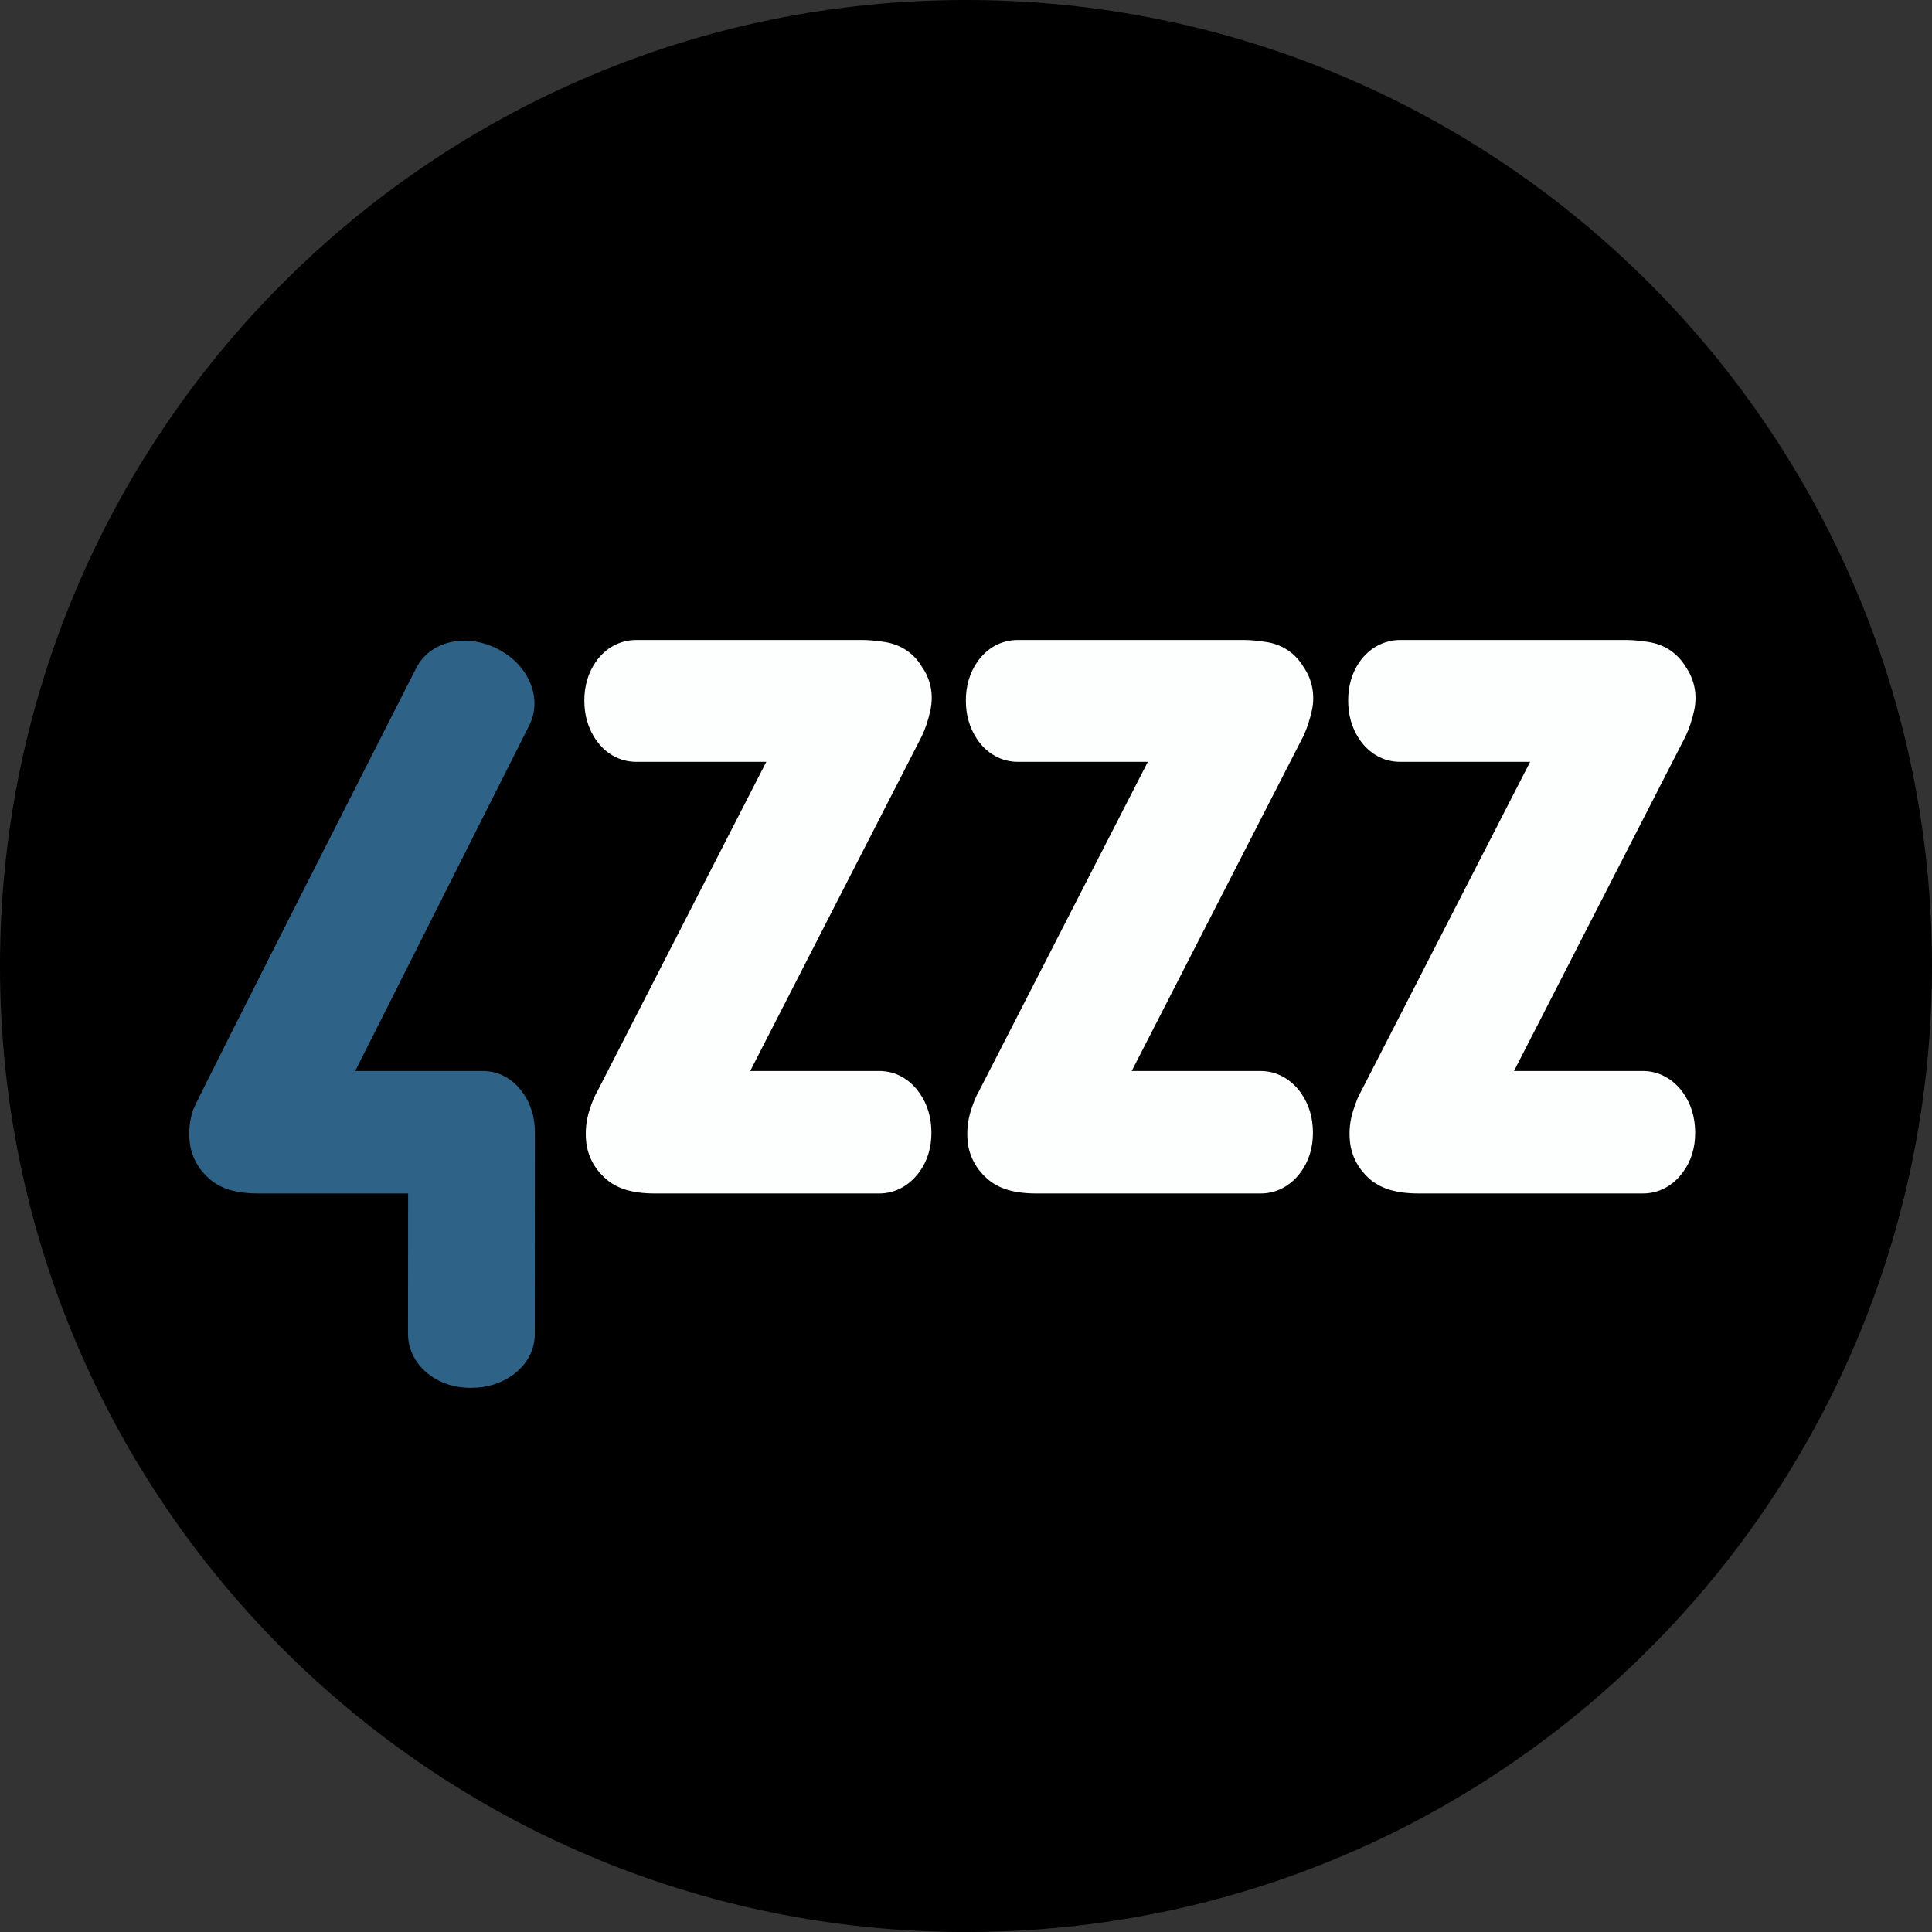
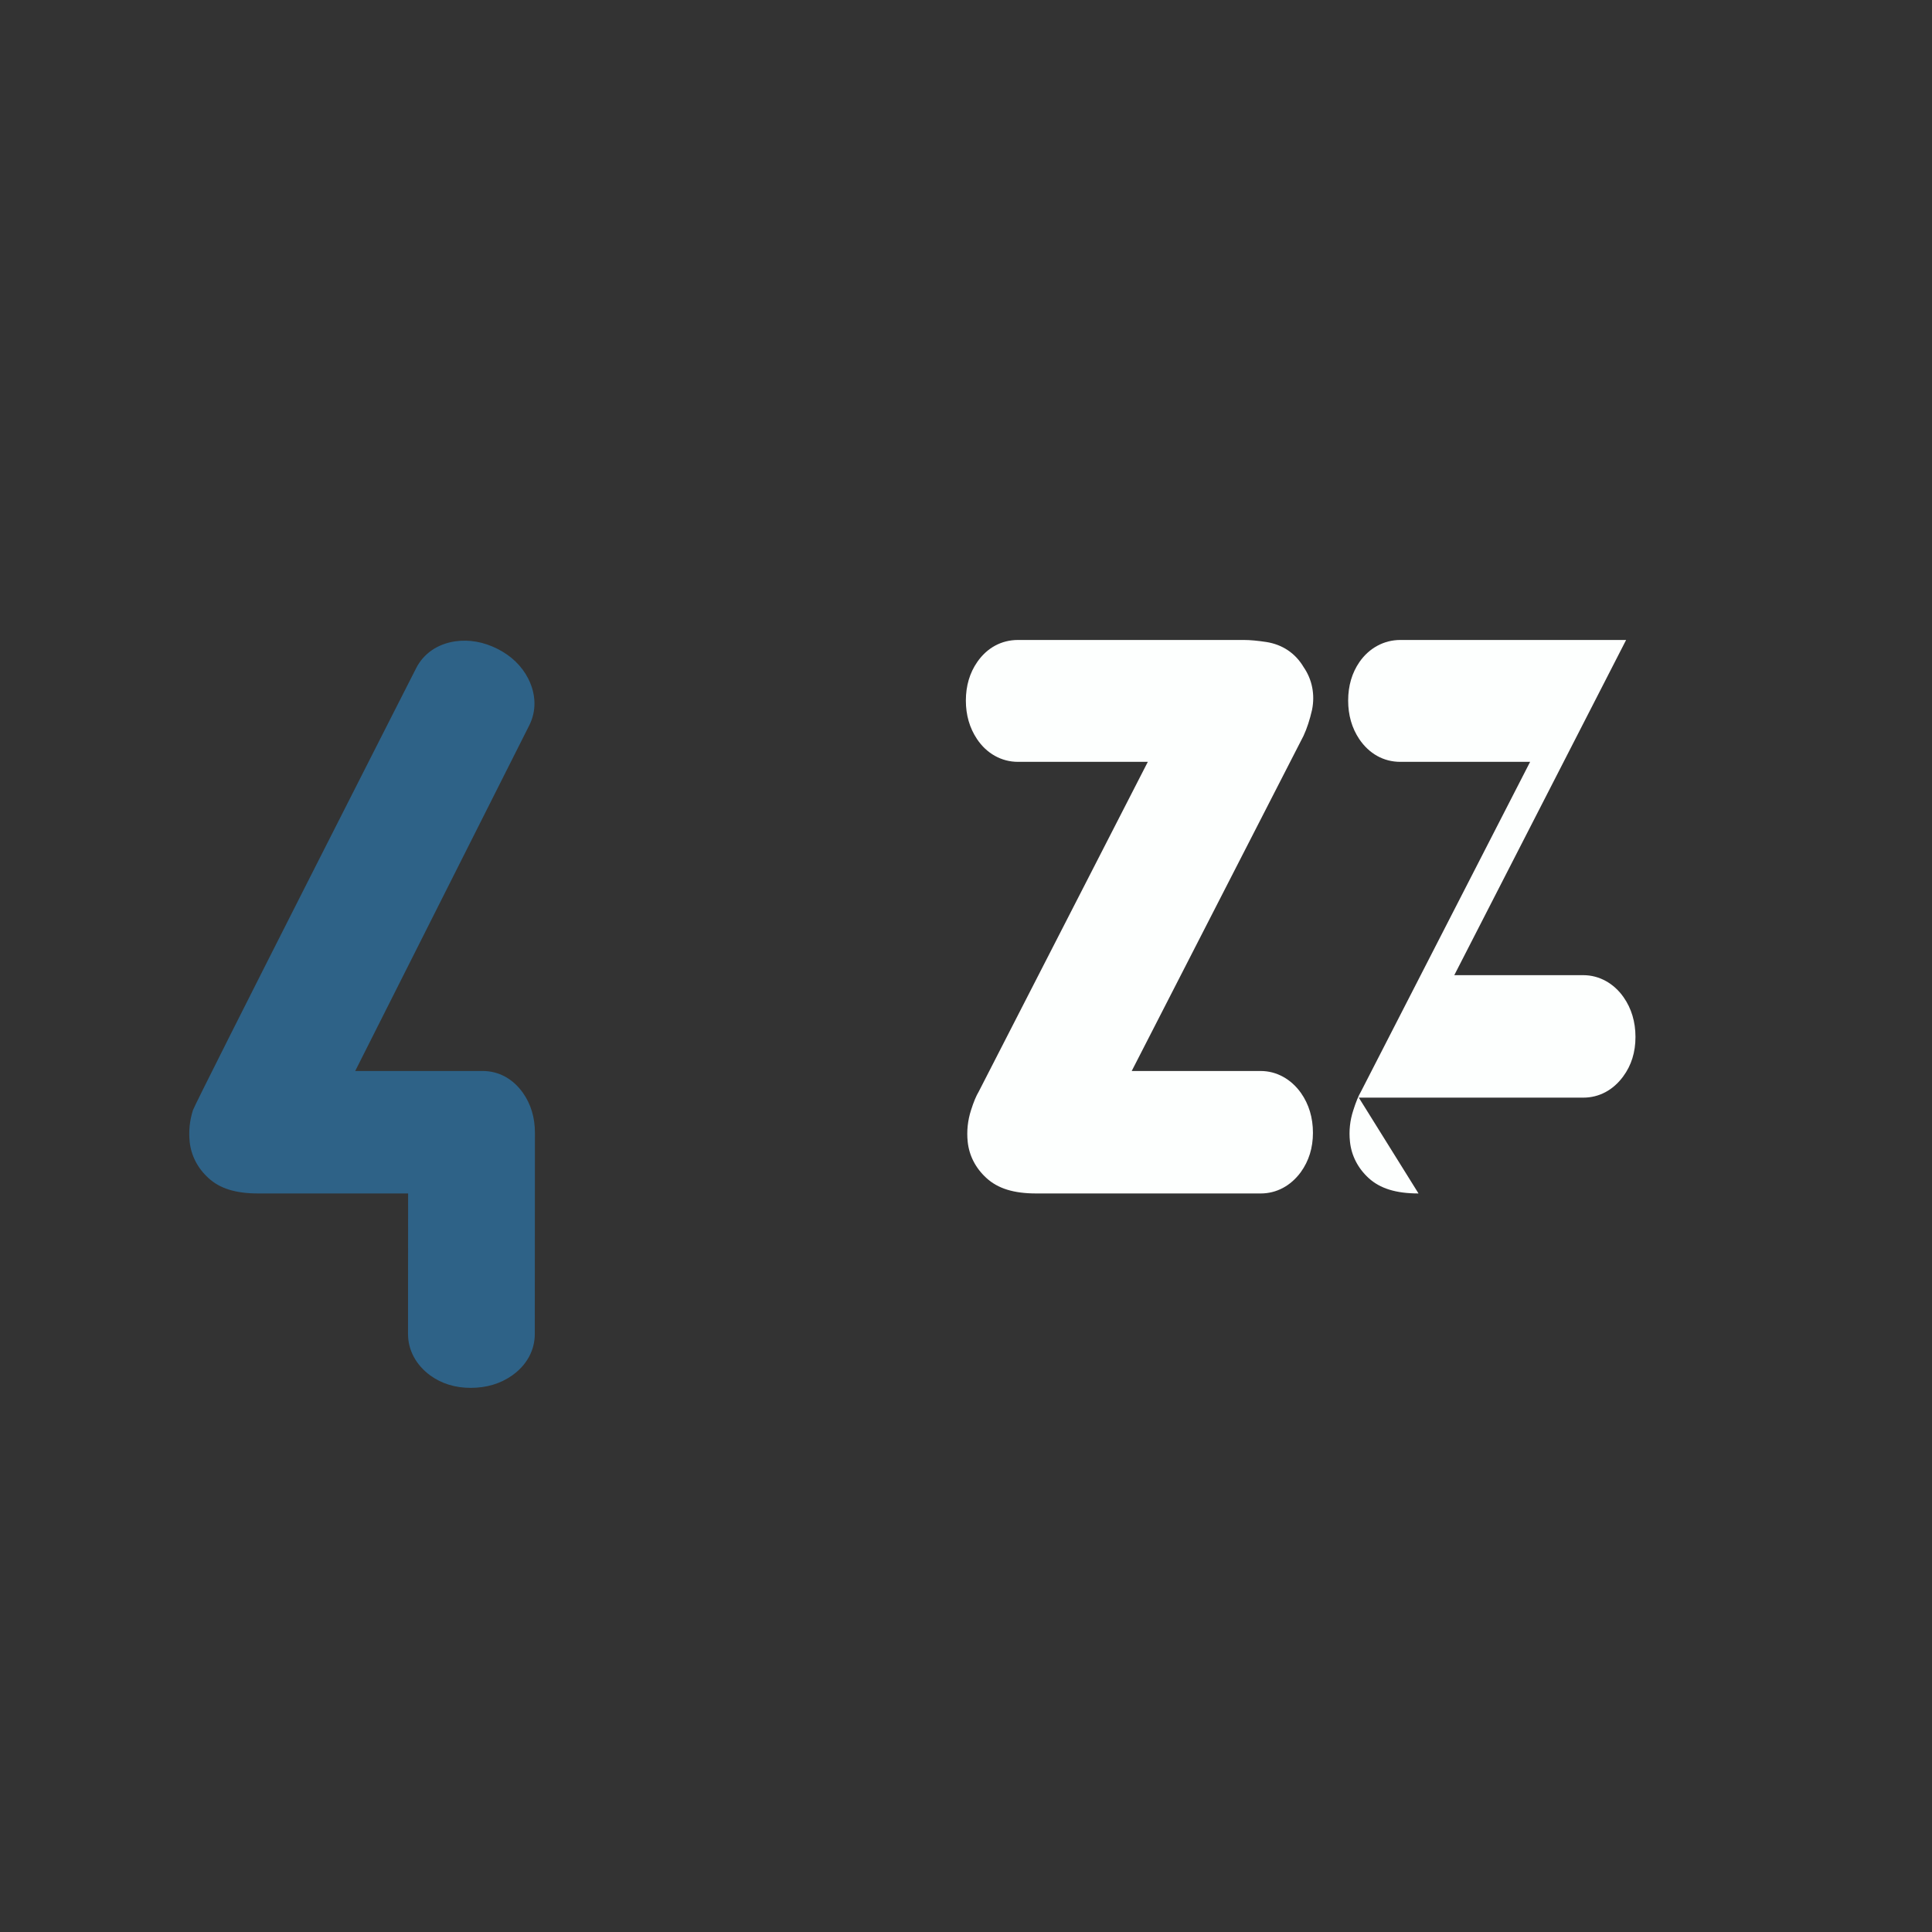
<svg xmlns="http://www.w3.org/2000/svg" xmlns:ns1="http://www.inkscape.org/namespaces/inkscape" xmlns:ns2="http://sodipodi.sourceforge.net/DTD/sodipodi-0.dtd" id="svg3004" version="1.1" ns1:version="0.91+devel+osxmenu r12922" width="168.254" height="168.258" xml:space="preserve" ns2:docname="4zzz.svg" viewBox="0 0 168.254 168.258">
  <rect x="0" y="0" width="168.254" height="168.258" fill="#333333" stroke="none" />
  <defs id="defs3008" />
  <ns2:namedview pagecolor="#ffffff" bordercolor="#666666" borderopacity="1" objecttolerance="10" gridtolerance="10" guidetolerance="10" ns1:pageopacity="0" ns1:pageshadow="2" ns1:window-width="1440" ns1:window-height="900" id="namedview3006" showgrid="false" fit-margin-top="0" fit-margin-left="0" fit-margin-right="0" fit-margin-bottom="0" ns1:zoom="3.0765238" ns1:cx="44.465836" ns1:cy="54.819474" ns1:window-x="0" ns1:window-y="0" ns1:window-maximized="0" ns1:current-layer="g3014" ns1:document-units="px" />
  <g id="g3012" ns1:groupmode="layer" ns1:label="ink_ext_XXXXXX" transform="matrix(1.25,0,0,-1.25,-85.953,192.202)">
    <g id="g3014" transform="scale(0.1)">
-       <path d="m 2033.65,864.609 c 0,-371.718 -301.31,-673.05 -673,-673.05 -371.724,0 -673.029,301.332 -673.029,673.05 0,371.681 301.305,673.011 673.029,673.011 371.69,0 673,-301.33 673,-673.011" style="fill:#000000;fill-opacity:1;fill-rule:nonzero;stroke:none" id="path3016" ns1:connector-curvature="0" />
-       <path d="m 1143.766,706.13 c -15.769,0 -26.812,3.447 -34.709,10.778 -7.519,6.84 -12.039,15.615 -13.034,25.302 -0.767,7.42 0,14.706 2.266,21.859 1.797,5.789 3.57,9.959 5.47,13.12 l 117.744,229.647 -90.428,0 c -11.615,0 -21.743,5.663 -28.586,15.846 -5.161,7.739 -7.759,16.745 -7.759,26.827 0,10.334 2.712,19.386 7.988,26.984 6.786,9.773 16.857,15.254 28.357,15.254 l 157.373,0 c 4.44,0 9.544,-0.504 15.575,-1.408 11.261,-1.762 20.267,-7.782 26.023,-17.474 5.974,-8.583 8.102,-19.088 5.836,-29.868 -1.453,-6.786 -3.445,-12.851 -5.928,-18.058 l -119.655,-233.491 89.959,0 c 11.089,0 21.045,-5.431 28.014,-15.341 5.527,-7.868 8.285,-17.202 8.285,-27.738 0,-10.46 -2.849,-19.691 -8.468,-27.379 -7.095,-9.607 -16.971,-14.86 -27.831,-14.86 l -156.492,0" style="fill:#fdfffe;fill-opacity:1;fill-rule:nonzero;stroke:none" id="path3018" ns1:connector-curvature="0" />
      <path d="m 1409.556,706.13 c -15.701,0 -26.698,3.447 -34.663,10.733 -7.564,6.885 -12.085,15.659 -13.08,25.347 -0.767,7.509 0.046,14.84 2.312,21.903 1.854,5.848 3.57,9.959 5.47,13.134 l 117.721,229.588 -90.474,0 c -11.444,0 -21.812,5.797 -28.518,15.846 -5.195,7.774 -7.782,16.791 -7.782,26.827 0,10.334 2.712,19.386 7.965,26.938 6.832,9.864 16.845,15.3 28.334,15.3 l 157.407,0 c 4.474,0 9.544,-0.504 15.575,-1.408 11.272,-1.762 20.267,-7.782 26.023,-17.474 5.928,-8.583 8.045,-19.054 5.882,-29.822 -1.545,-6.74 -3.49,-12.806 -5.928,-18.058 l -119.712,-233.536 89.924,0 c 10.952,0 21.136,-5.611 28.026,-15.341 5.516,-7.868 8.32,-17.202 8.32,-27.738 0,-10.415 -2.849,-19.602 -8.457,-27.379 -7.061,-9.607 -16.982,-14.86 -27.888,-14.86 l -156.458,0" style="fill:#fdfffe;fill-opacity:1;fill-rule:nonzero;stroke:none" id="path3020" ns1:connector-curvature="0" />
-       <path d="m 1675.907,706.13 c -15.712,0 -26.755,3.447 -34.709,10.688 -7.564,6.929 -12.05,15.749 -13.046,25.391 -0.812,7.465 0,14.84 2.323,21.903 1.808,5.745 3.525,9.915 5.378,13.076 l 117.812,229.647 -90.474,0 c -11.592,0 -21.686,5.663 -28.563,15.846 -5.207,7.774 -7.736,16.826 -7.736,26.827 0,10.334 2.655,19.34 7.907,26.938 6.752,9.693 17.074,15.3 28.392,15.3 l 157.35,0 c 4.452,0 9.567,-0.504 15.62,-1.408 11.181,-1.762 20.232,-7.782 26.023,-17.474 5.985,-8.732 8.068,-19.237 5.848,-29.868 -1.453,-6.649 -3.399,-12.668 -5.894,-18.012 l -119.712,-233.536 89.936,0 c 10.951,0 21.194,-5.611 28.003,-15.341 5.481,-7.823 8.297,-17.157 8.297,-27.738 0,-10.549 -2.861,-19.78 -8.56,-27.469 -6.969,-9.517 -16.788,-14.769 -27.739,-14.769 l -156.458,0" style="fill:#fdfffe;fill-opacity:1;fill-rule:nonzero;stroke:none" id="path3022" ns1:connector-curvature="0" />
+       <path d="m 1675.907,706.13 c -15.712,0 -26.755,3.447 -34.709,10.688 -7.564,6.929 -12.05,15.749 -13.046,25.391 -0.812,7.465 0,14.84 2.323,21.903 1.808,5.745 3.525,9.915 5.378,13.076 l 117.812,229.647 -90.474,0 c -11.592,0 -21.686,5.663 -28.563,15.846 -5.207,7.774 -7.736,16.826 -7.736,26.827 0,10.334 2.655,19.34 7.907,26.938 6.752,9.693 17.074,15.3 28.392,15.3 l 157.35,0 l -119.712,-233.536 89.936,0 c 10.951,0 21.194,-5.611 28.003,-15.341 5.481,-7.823 8.297,-17.157 8.297,-27.738 0,-10.549 -2.861,-19.78 -8.56,-27.469 -6.969,-9.517 -16.788,-14.769 -27.739,-14.769 l -156.458,0" style="fill:#fdfffe;fill-opacity:1;fill-rule:nonzero;stroke:none" id="path3022" ns1:connector-curvature="0" />
      <path d="m 1060.307,748.369 c 0,10.536 -2.758,19.871 -8.274,27.738 -6.981,9.91 -16.959,15.341 -28.048,15.341 l -88.886,0 121.272,240.826 c 5.069,10.082 4.806,21.674 -0.767,32.626 -4.52,8.789 -11.718,15.758 -21.365,20.644 -9.727,4.886 -19.637,6.649 -29.502,5.253 -12.405,-1.854 -22.063,-8.56 -27.224,-18.79 0,0 -153.659,-302.149 -155.491,-307.938 -2.262,-7.152 -3.004,-14.438 -2.262,-21.859 1.023,-9.687 5.548,-18.462 13.057,-25.302 7.898,-7.331 18.945,-10.778 34.689,-10.778 l 104.457,0 -0.069,-97.83 c 0,-11.287 5.482,-21.506 15.323,-28.841 8.011,-5.848 17.566,-8.775 28.357,-8.775 10.906,0 20.564,2.847 28.735,8.56 10.254,7.234 15.907,17.505 15.907,29.007 0,0 0.091,139.934 0.091,140.117" style="fill:#2e6287;fill-opacity:1;fill-rule:nonzero;stroke:none" id="path3024" ns1:connector-curvature="0" />
    </g>
  </g>
</svg>